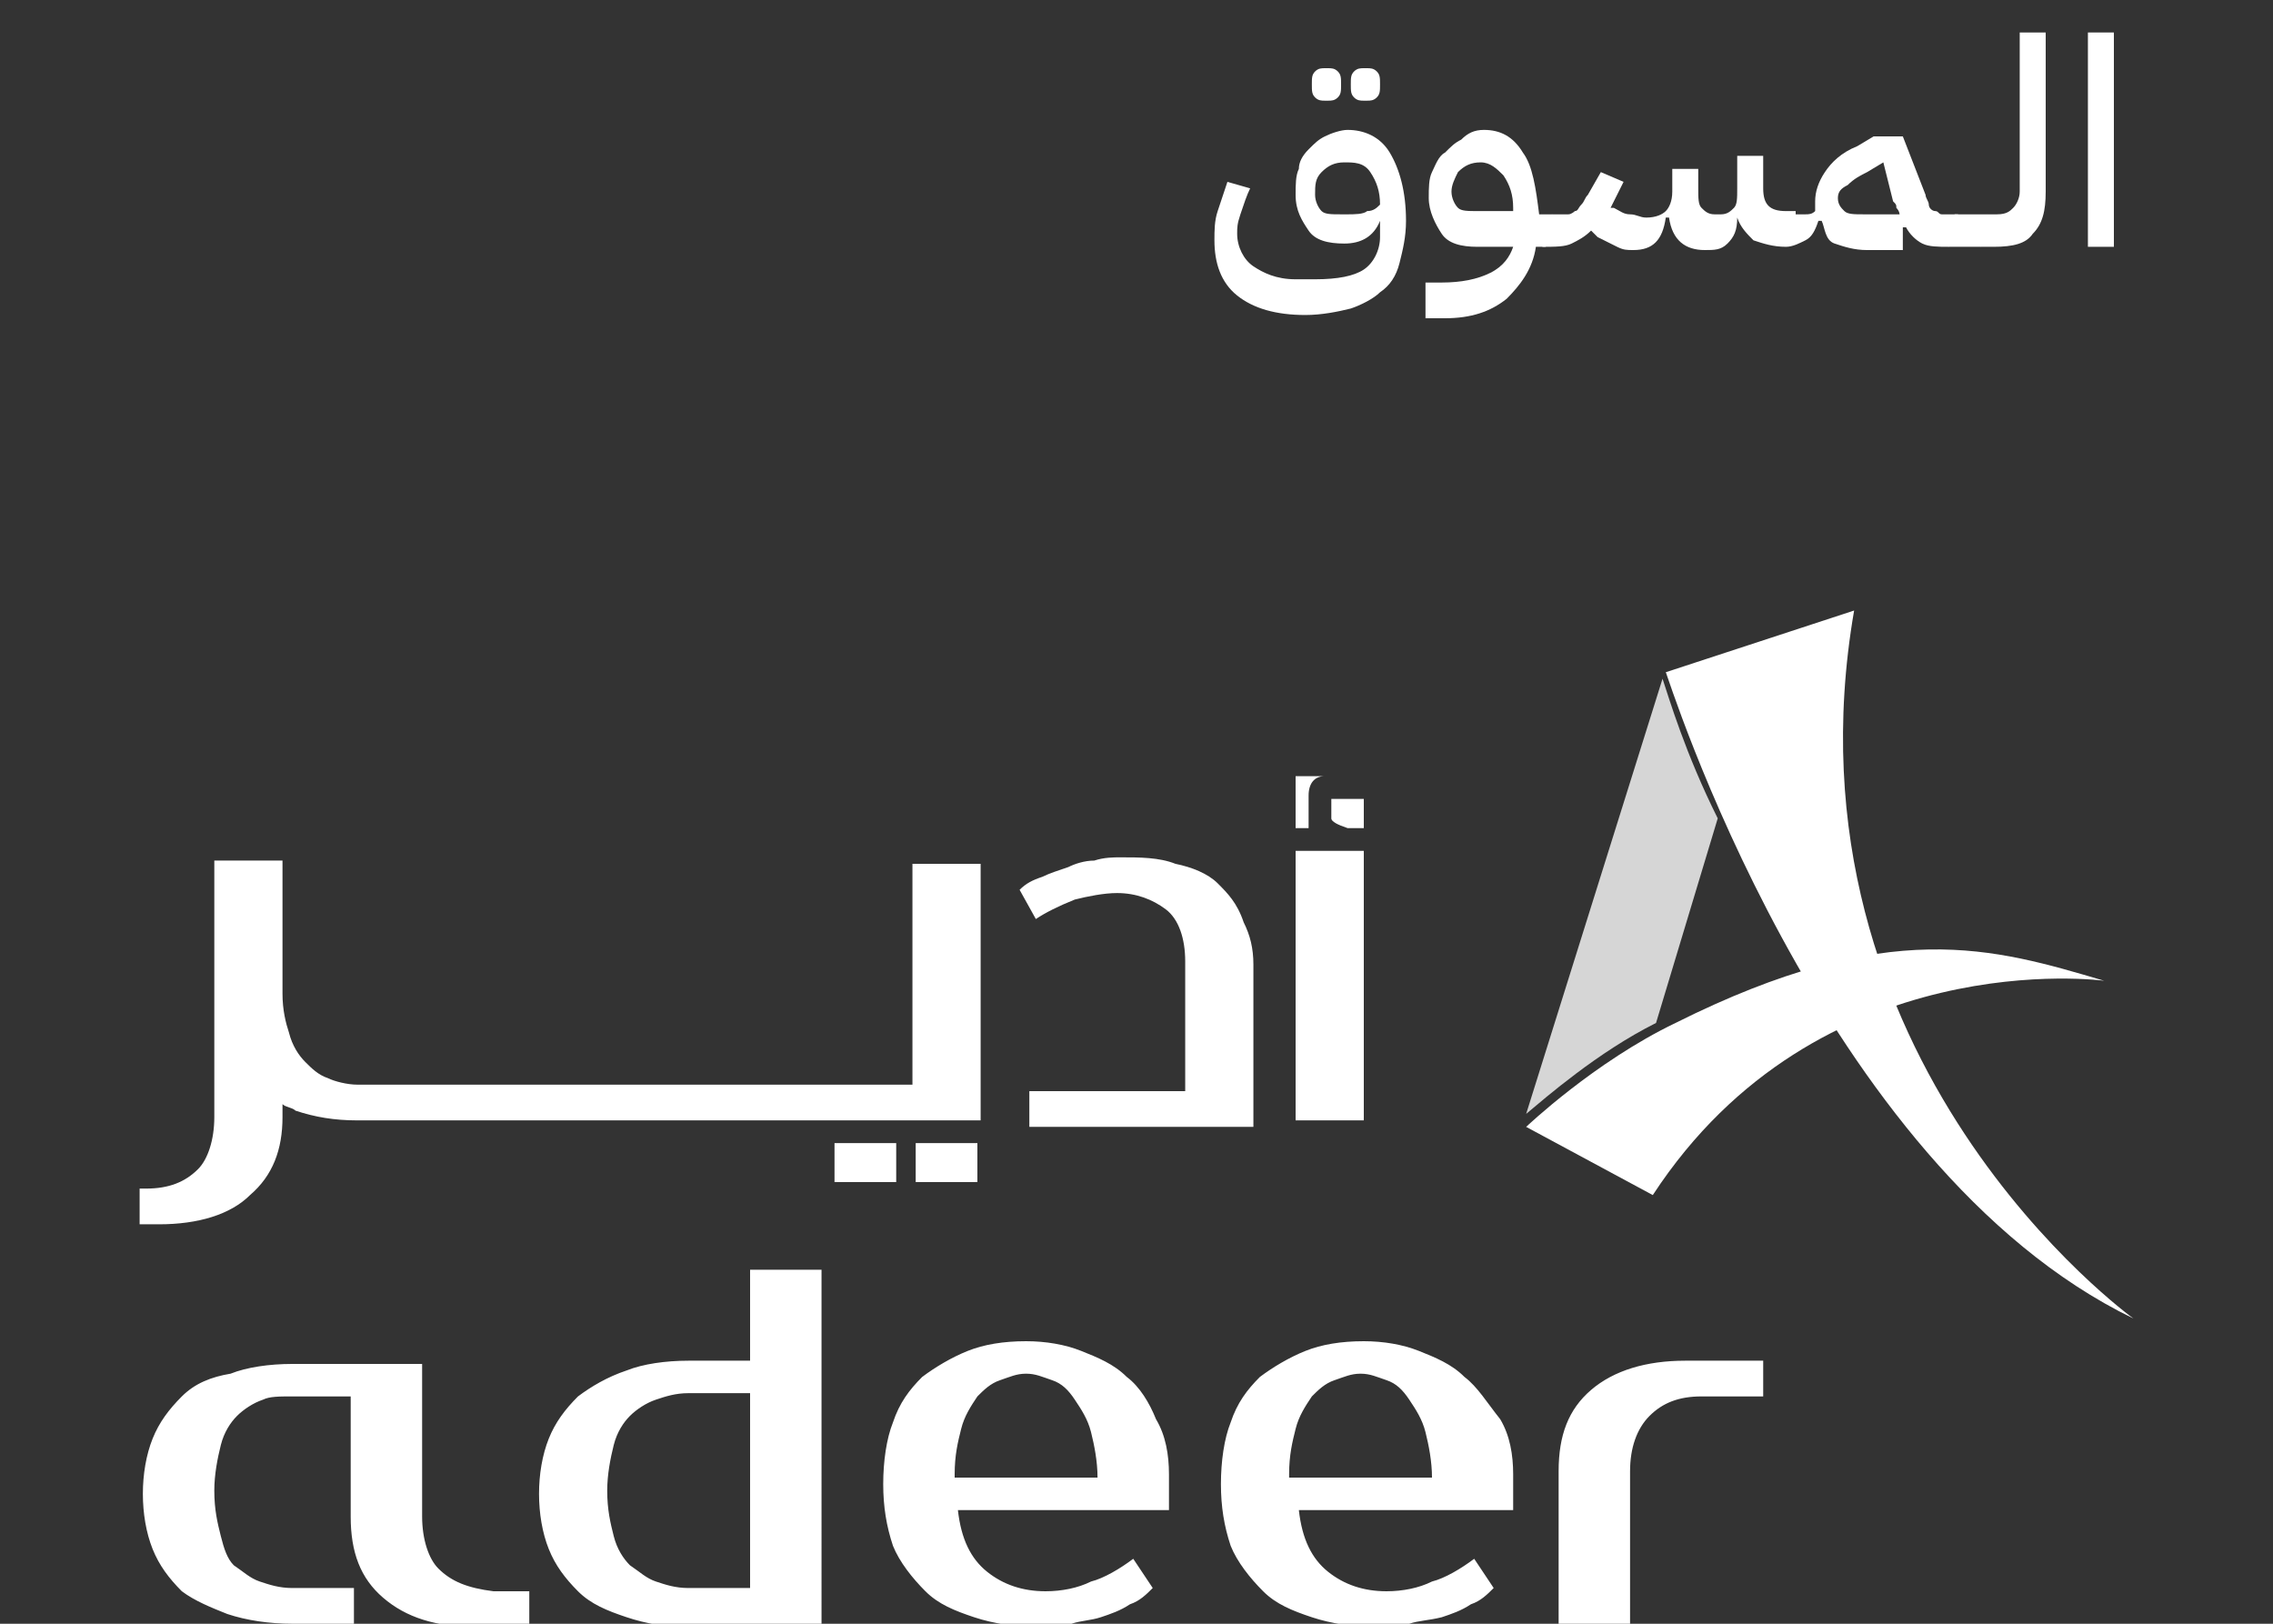
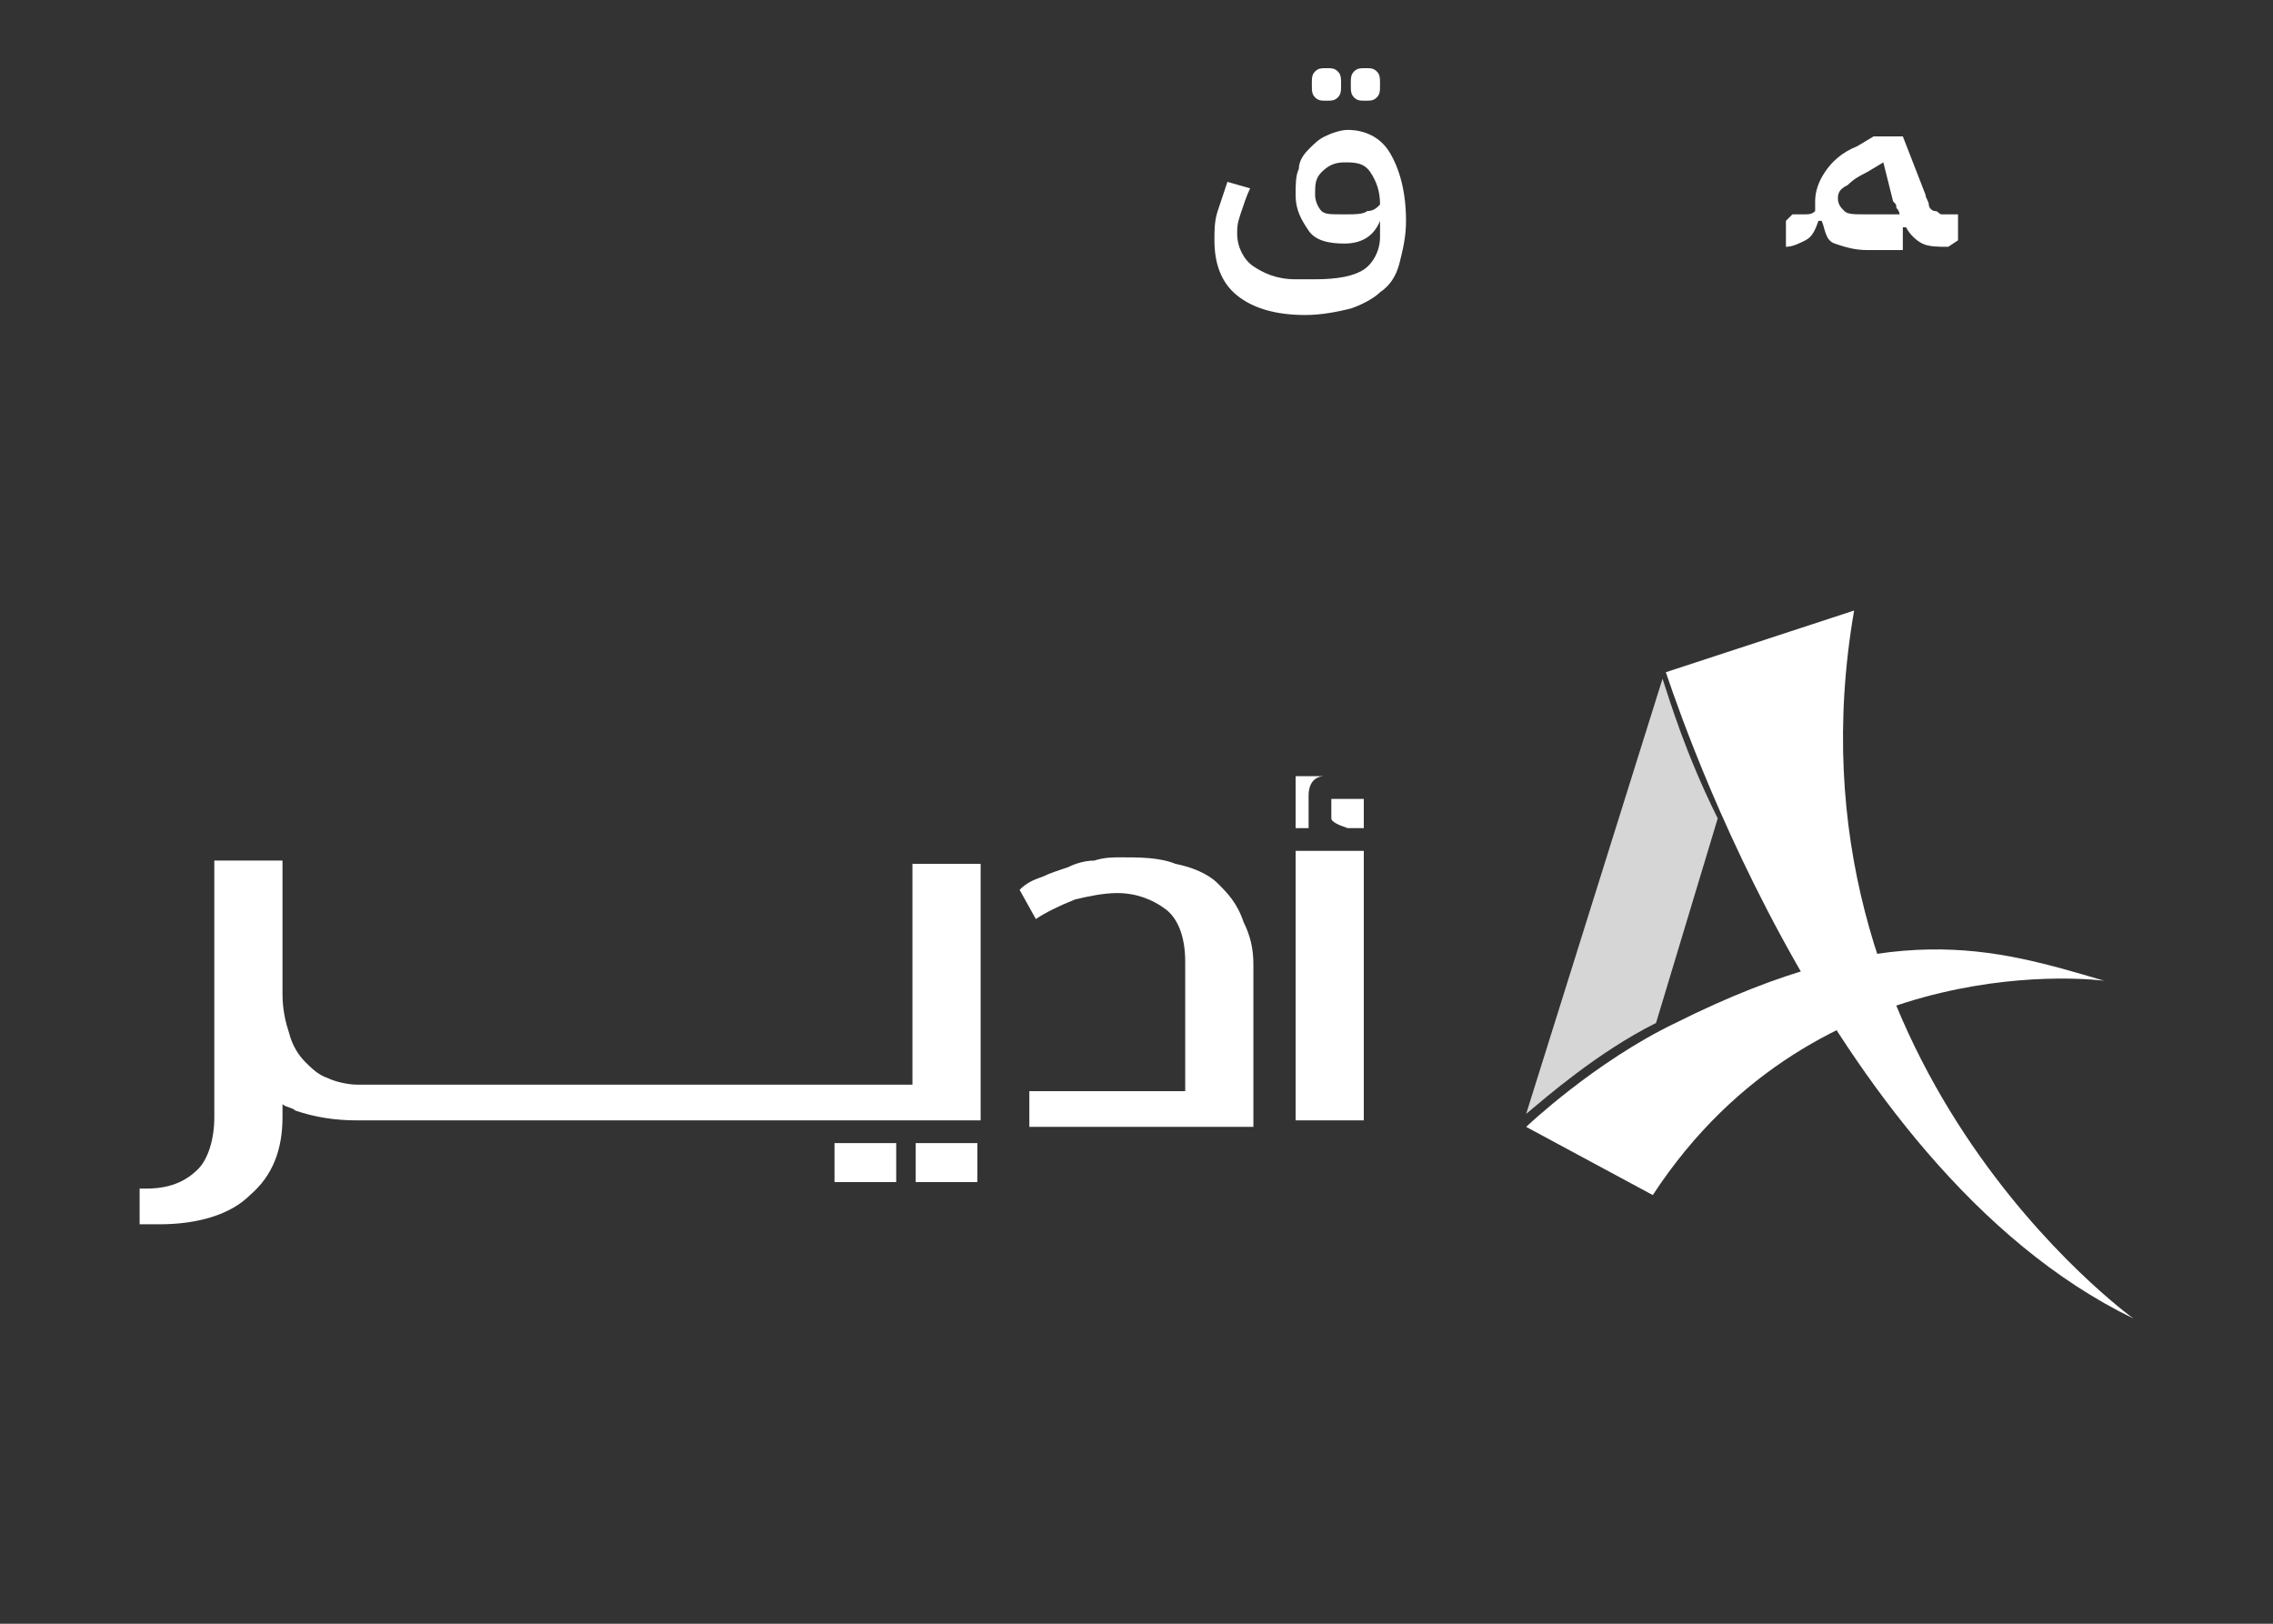
<svg xmlns="http://www.w3.org/2000/svg" version="1.1" id="Layer_1" x="0px" y="0px" viewBox="0 0 70 50" style="enable-background:new 0 0 70 50;" xml:space="preserve">
  <rect x="0" y="0" width="70" height="50" fill="#333333" stroke="none" />
  <style type="text/css">
	.st0{opacity:0.8;}
	.st1{fill:#FFFFFF;}
</style>
  <g>
    <g>
      <g class="st0">
        <path class="st1" d="M51.2,20.9l-4.2,13.4c0.6-0.5,2.2-1.9,4-2.8l1.9-6.3C51.9,23.2,51.4,21.5,51.2,20.9" />
      </g>
      <g>
        <path class="st1" d="M65.7,40.6c0,0-11-7.9-8.6-21.8l-5.8,1.9C51.3,20.6,56,35.9,65.7,40.6" />
      </g>
      <g>
        <path class="st1" d="M64.8,30.2c0,0-8.8-1.2-13.9,6.6l-3.9-2.1c0,0,2.1-2,4.6-3.2C58.2,28.2,61.4,29.2,64.8,30.2" />
      </g>
      <g>
        <path class="st1" d="M28.1,33.4H11c-0.3,0-0.7-0.1-0.9-0.2c-0.3-0.1-0.5-0.3-0.7-0.5c-0.2-0.2-0.4-0.5-0.5-0.9     c-0.1-0.3-0.2-0.7-0.2-1.2v-4.1H6.6v7.9c0,0.7-0.2,1.3-0.5,1.6c-0.4,0.4-0.9,0.6-1.6,0.6H4.3v1.1h0.6c1.2,0,2.2-0.3,2.8-0.9     c0.7-0.6,1-1.4,1-2.4V34c0.1,0.1,0.3,0.1,0.4,0.2c0.6,0.2,1.2,0.3,1.9,0.3h19.2v-7.9h-2.1V33.4z M37.5,27.2     c-0.3-0.3-0.8-0.5-1.3-0.6c-0.5-0.2-1.1-0.2-1.7-0.2c-0.2,0-0.5,0-0.8,0.1c-0.3,0-0.6,0.1-0.8,0.2c-0.3,0.1-0.6,0.2-0.8,0.3     c-0.3,0.1-0.5,0.2-0.7,0.4l0.5,0.9c0.3-0.2,0.7-0.4,1.2-0.6c0.4-0.1,0.9-0.2,1.3-0.2c0.6,0,1.1,0.2,1.5,0.5     c0.4,0.3,0.6,0.9,0.6,1.6v4h-4.8v1.1h6.9v-5c0-0.5-0.1-0.9-0.3-1.3C38.1,27.8,37.8,27.5,37.5,27.2 M41.5,25.5H42v-0.9h-1v0.6     C41,25.3,41.2,25.4,41.5,25.5 M39.9,26.2l0,8.3H42v-8.3H39.9z M40.3,24.5c0-0.4,0.2-0.6,0.5-0.6h-0.9l0,1.6h0.4L40.3,24.5z      M28.2,36.4h1.9v-1.2h-1.9V36.4z M25.7,36.4h1.9v-1.2h-1.9V36.4z" />
      </g>
      <g>
-         <path class="st1" d="M23.1,41.9h-1.9c-0.7,0-1.4,0.1-1.9,0.3c-0.6,0.2-1.1,0.5-1.5,0.8c-0.4,0.4-0.7,0.8-0.9,1.3     c-0.2,0.5-0.3,1.1-0.3,1.7c0,0.6,0.1,1.2,0.3,1.7c0.2,0.5,0.5,0.9,0.9,1.3c0.4,0.4,0.9,0.6,1.5,0.8c0.6,0.2,1.2,0.3,1.9,0.3h4.1     V39.1h-2.2V41.9z M23.1,48.9h-1.9c-0.4,0-0.7-0.1-1-0.2c-0.3-0.1-0.5-0.3-0.8-0.5c-0.2-0.2-0.4-0.5-0.5-0.9     c-0.1-0.4-0.2-0.8-0.2-1.4c0-0.5,0.1-1,0.2-1.4c0.1-0.4,0.3-0.7,0.5-0.9c0.2-0.2,0.5-0.4,0.8-0.5c0.3-0.1,0.6-0.2,1-0.2h1.9V48.9     z M34.7,42.4c-0.4-0.4-0.9-0.6-1.4-0.8c-0.5-0.2-1.1-0.3-1.7-0.3c-0.7,0-1.3,0.1-1.8,0.3c-0.5,0.2-1,0.5-1.4,0.8     c-0.4,0.4-0.7,0.8-0.9,1.4c-0.2,0.5-0.3,1.2-0.3,1.9c0,0.7,0.1,1.3,0.3,1.9c0.2,0.5,0.6,1,1,1.4c0.4,0.4,0.9,0.6,1.5,0.8     c0.6,0.2,1.3,0.3,2,0.3c0.3,0,0.7,0,1-0.1c0.3-0.1,0.6-0.1,0.9-0.2c0.3-0.1,0.6-0.2,0.9-0.4c0.3-0.1,0.5-0.3,0.7-0.5l-0.6-0.9     c-0.4,0.3-0.9,0.6-1.3,0.7c-0.4,0.2-0.9,0.3-1.4,0.3c-0.7,0-1.3-0.2-1.8-0.6c-0.5-0.4-0.8-1-0.9-1.9H36v-1.1     c0-0.6-0.1-1.2-0.4-1.7C35.4,43.2,35.1,42.7,34.7,42.4 M29.4,45.4c0-0.6,0.1-1,0.2-1.4c0.1-0.4,0.3-0.7,0.5-1     c0.2-0.2,0.4-0.4,0.7-0.5c0.3-0.1,0.5-0.2,0.8-0.2c0.3,0,0.5,0.1,0.8,0.2c0.3,0.1,0.5,0.3,0.7,0.6c0.2,0.3,0.4,0.6,0.5,1     c0.1,0.4,0.2,0.9,0.2,1.4H29.4z M45.1,42.4c-0.4-0.4-0.9-0.6-1.4-0.8c-0.5-0.2-1.1-0.3-1.7-0.3c-0.7,0-1.3,0.1-1.8,0.3     c-0.5,0.2-1,0.5-1.4,0.8c-0.4,0.4-0.7,0.8-0.9,1.4c-0.2,0.5-0.3,1.2-0.3,1.9c0,0.7,0.1,1.3,0.3,1.9c0.2,0.5,0.6,1,1,1.4     c0.4,0.4,0.9,0.6,1.5,0.8c0.6,0.2,1.3,0.3,2,0.3c0.3,0,0.7,0,1-0.1c0.3-0.1,0.6-0.1,1-0.2c0.3-0.1,0.6-0.2,0.9-0.4     c0.3-0.1,0.5-0.3,0.7-0.5l-0.6-0.9c-0.4,0.3-0.9,0.6-1.3,0.7c-0.4,0.2-0.9,0.3-1.4,0.3c-0.7,0-1.3-0.2-1.8-0.6     c-0.5-0.4-0.8-1-0.9-1.9h6.6v-1.1c0-0.6-0.1-1.2-0.4-1.7C45.8,43.2,45.5,42.7,45.1,42.4 M39.7,45.4c0-0.6,0.1-1,0.2-1.4     c0.1-0.4,0.3-0.7,0.5-1c0.2-0.2,0.4-0.4,0.7-0.5c0.3-0.1,0.5-0.2,0.8-0.2c0.3,0,0.5,0.1,0.8,0.2c0.3,0.1,0.5,0.3,0.7,0.6     c0.2,0.3,0.4,0.6,0.5,1c0.1,0.4,0.2,0.9,0.2,1.4H39.7z M51.9,41.9c-1.2,0-2.2,0.3-2.9,0.9c-0.7,0.6-1,1.4-1,2.5V50h2.2v-4.7     c0-0.7,0.2-1.3,0.6-1.7c0.4-0.4,0.9-0.6,1.6-0.6h1.9v-1.1H51.9z M13.5,48.3C13.2,48,13,47.4,13,46.7v-4.7H9     c-0.7,0-1.4,0.1-1.9,0.3C6.5,42.4,6,42.6,5.6,43c-0.4,0.4-0.7,0.8-0.9,1.3c-0.2,0.5-0.3,1.1-0.3,1.7c0,0.6,0.1,1.2,0.3,1.7     c0.2,0.5,0.5,0.9,0.9,1.3C6,49.3,6.5,49.5,7,49.7C7.6,49.9,8.3,50,9,50h1.9v-1.1H9c-0.4,0-0.7-0.1-1-0.2     c-0.3-0.1-0.5-0.3-0.8-0.5C7,48,6.9,47.7,6.8,47.3c-0.1-0.4-0.2-0.8-0.2-1.4c0-0.5,0.1-1,0.2-1.4c0.1-0.4,0.3-0.7,0.5-0.9     c0.2-0.2,0.5-0.4,0.8-0.5C8.3,43,8.6,43,9,43h1.8v3.7c0,1.1,0.3,1.9,1,2.5c0.7,0.6,1.6,0.9,2.9,0.9h1.6v-1.1h-1.1     C14.4,48.9,13.9,48.7,13.5,48.3" />
-       </g>
+         </g>
    </g>
    <g>
      <path class="st1" d="M40.2,9.7c-0.9,0-1.6-0.2-2.1-0.6c-0.5-0.4-0.7-1-0.7-1.7c0-0.3,0-0.6,0.1-0.9c0.1-0.3,0.2-0.6,0.3-0.9    l0.7,0.2c-0.1,0.2-0.2,0.5-0.3,0.8S38.1,7,38.1,7.2c0,0.4,0.2,0.8,0.5,1s0.7,0.4,1.3,0.4h0.6c0.7,0,1.2-0.1,1.5-0.3    c0.3-0.2,0.5-0.6,0.5-1V6.8h0c-0.2,0.5-0.6,0.7-1.1,0.7c-0.5,0-0.9-0.1-1.1-0.4s-0.4-0.6-0.4-1.1c0-0.3,0-0.6,0.1-0.8    C40,5,40.1,4.8,40.3,4.6c0.2-0.2,0.3-0.3,0.5-0.4C41,4.1,41.3,4,41.5,4c0.5,0,1,0.2,1.3,0.7s0.5,1.2,0.5,2.1    c0,0.5-0.1,0.9-0.2,1.3S42.8,8.8,42.5,9c-0.2,0.2-0.6,0.4-0.9,0.5C41.2,9.6,40.7,9.7,40.2,9.7z M40.8,3.1c-0.1,0-0.2,0-0.3-0.1    c-0.1-0.1-0.1-0.2-0.1-0.4c0-0.2,0-0.3,0.1-0.4c0.1-0.1,0.2-0.1,0.3-0.1h0.1c0.1,0,0.2,0,0.3,0.1c0.1,0.1,0.1,0.2,0.1,0.4    c0,0.2,0,0.3-0.1,0.4c-0.1,0.1-0.2,0.1-0.3,0.1H40.8z M41.5,6.6c0.2,0,0.5,0,0.6-0.1c0.2,0,0.3-0.1,0.4-0.2c0-0.4-0.1-0.7-0.3-1    S41.7,5,41.4,5c-0.3,0-0.5,0.1-0.7,0.3c-0.2,0.2-0.2,0.4-0.2,0.7c0,0.2,0.1,0.4,0.2,0.5s0.3,0.1,0.6,0.1H41.5z M42,3.1    c-0.1,0-0.2,0-0.3-0.1c-0.1-0.1-0.1-0.2-0.1-0.4c0-0.2,0-0.3,0.1-0.4c0.1-0.1,0.2-0.1,0.3-0.1h0.1c0.1,0,0.2,0,0.3,0.1    c0.1,0.1,0.1,0.2,0.1,0.4c0,0.2,0,0.3-0.1,0.4c-0.1,0.1-0.2,0.1-0.3,0.1H42z" />
-       <path class="st1" d="M43.9,8.7h0.5c0.6,0,1.1-0.1,1.5-0.3c0.4-0.2,0.6-0.5,0.7-0.8h-1.1c-0.5,0-0.9-0.1-1.1-0.4S44,6.5,44,6.1    c0-0.3,0-0.6,0.1-0.8c0.1-0.2,0.2-0.5,0.4-0.6c0.2-0.2,0.3-0.3,0.5-0.4C45.2,4.1,45.4,4,45.7,4c0.5,0,0.9,0.2,1.2,0.7    c0.3,0.4,0.4,1.1,0.5,1.9h0.4v0.8l-0.2,0.2h-0.3c-0.1,0.7-0.5,1.2-0.9,1.6c-0.5,0.4-1.1,0.6-1.9,0.6h-0.6V8.7z M44.7,5.9    c0,0.2,0.1,0.4,0.2,0.5c0.1,0.1,0.3,0.1,0.6,0.1h1.1V6.4c0-0.4-0.1-0.7-0.3-1C46.1,5.2,45.9,5,45.6,5c-0.3,0-0.5,0.1-0.7,0.3    C44.8,5.5,44.7,5.7,44.7,5.9z" />
-       <path class="st1" d="M47.6,6.8l0.2-0.2H48c0.1,0,0.2,0,0.3,0c0.1,0,0.2-0.1,0.2-0.1c0.1,0,0.1-0.1,0.2-0.2    c0.1-0.1,0.1-0.2,0.2-0.3l0.4-0.7l0.7,0.3l-0.4,0.8l0.1,0c0.2,0.1,0.3,0.2,0.5,0.2c0.2,0,0.3,0.1,0.5,0.1c0.3,0,0.5-0.1,0.6-0.2    s0.2-0.3,0.2-0.6V5.2h0.8v0.6c0,0.3,0,0.5,0.1,0.6c0.1,0.1,0.2,0.2,0.4,0.2h0.2c0.2,0,0.3-0.1,0.4-0.2c0.1-0.1,0.1-0.3,0.1-0.6v-1    h0.8v1c0,0.5,0.2,0.7,0.7,0.7h0.3v0.8L55,7.6c-0.4,0-0.7-0.1-1-0.2c-0.2-0.2-0.4-0.4-0.5-0.7h0c0,0.4-0.1,0.6-0.3,0.8    c-0.2,0.2-0.4,0.2-0.7,0.2c-0.6,0-1-0.3-1.1-1h-0.1c-0.1,0.7-0.4,1-1,1c-0.2,0-0.3,0-0.5-0.1c-0.2-0.1-0.4-0.2-0.6-0.3L49,7.1    c-0.2,0.2-0.4,0.3-0.6,0.4c-0.2,0.1-0.5,0.1-0.9,0.1V6.8z" />
      <path class="st1" d="M55,6.8l0.2-0.2c0.2,0,0.3,0,0.4,0c0.1,0,0.2,0,0.3-0.1c0-0.1,0-0.2,0-0.3c0-0.3,0.1-0.6,0.3-0.9    s0.5-0.6,1-0.8l0.5-0.3h0.9l0.7,1.8c0,0.1,0.1,0.2,0.1,0.3c0,0.1,0.1,0.2,0.2,0.2c0.1,0,0.1,0.1,0.2,0.1s0.2,0,0.3,0h0.2v0.8    L60,7.6c-0.3,0-0.6,0-0.8-0.1s-0.4-0.3-0.5-0.5l-0.1,0v0.7h-1.1c-0.4,0-0.7-0.1-1-0.2S56.2,7,56.1,6.8H56    c-0.1,0.3-0.2,0.5-0.4,0.6c-0.2,0.1-0.4,0.2-0.6,0.2V6.8z M56.6,6.1c0,0.2,0.1,0.3,0.2,0.4c0.1,0.1,0.3,0.1,0.6,0.1h1.1    c0,0,0-0.1-0.1-0.2c0-0.1,0-0.1-0.1-0.2L58,5l-0.5,0.3c-0.2,0.1-0.4,0.2-0.6,0.4C56.7,5.8,56.6,5.9,56.6,6.1z" />
-       <path class="st1" d="M60,6.8l0.2-0.2h1v0.8L61,7.6h-1V6.8z" />
-       <path class="st1" d="M61,6.8l0.2-0.2h0.3c0.3,0,0.4-0.1,0.5-0.2c0.1-0.1,0.2-0.3,0.2-0.5V1H63v4.9c0,0.6-0.1,1-0.4,1.3    c-0.2,0.3-0.6,0.4-1.2,0.4H61V6.8z" />
-       <path class="st1" d="M64.3,1h0.8v6.6h-0.8V1z" />
+       <path class="st1" d="M64.3,1h0.8v6.6V1z" />
    </g>
  </g>
</svg>